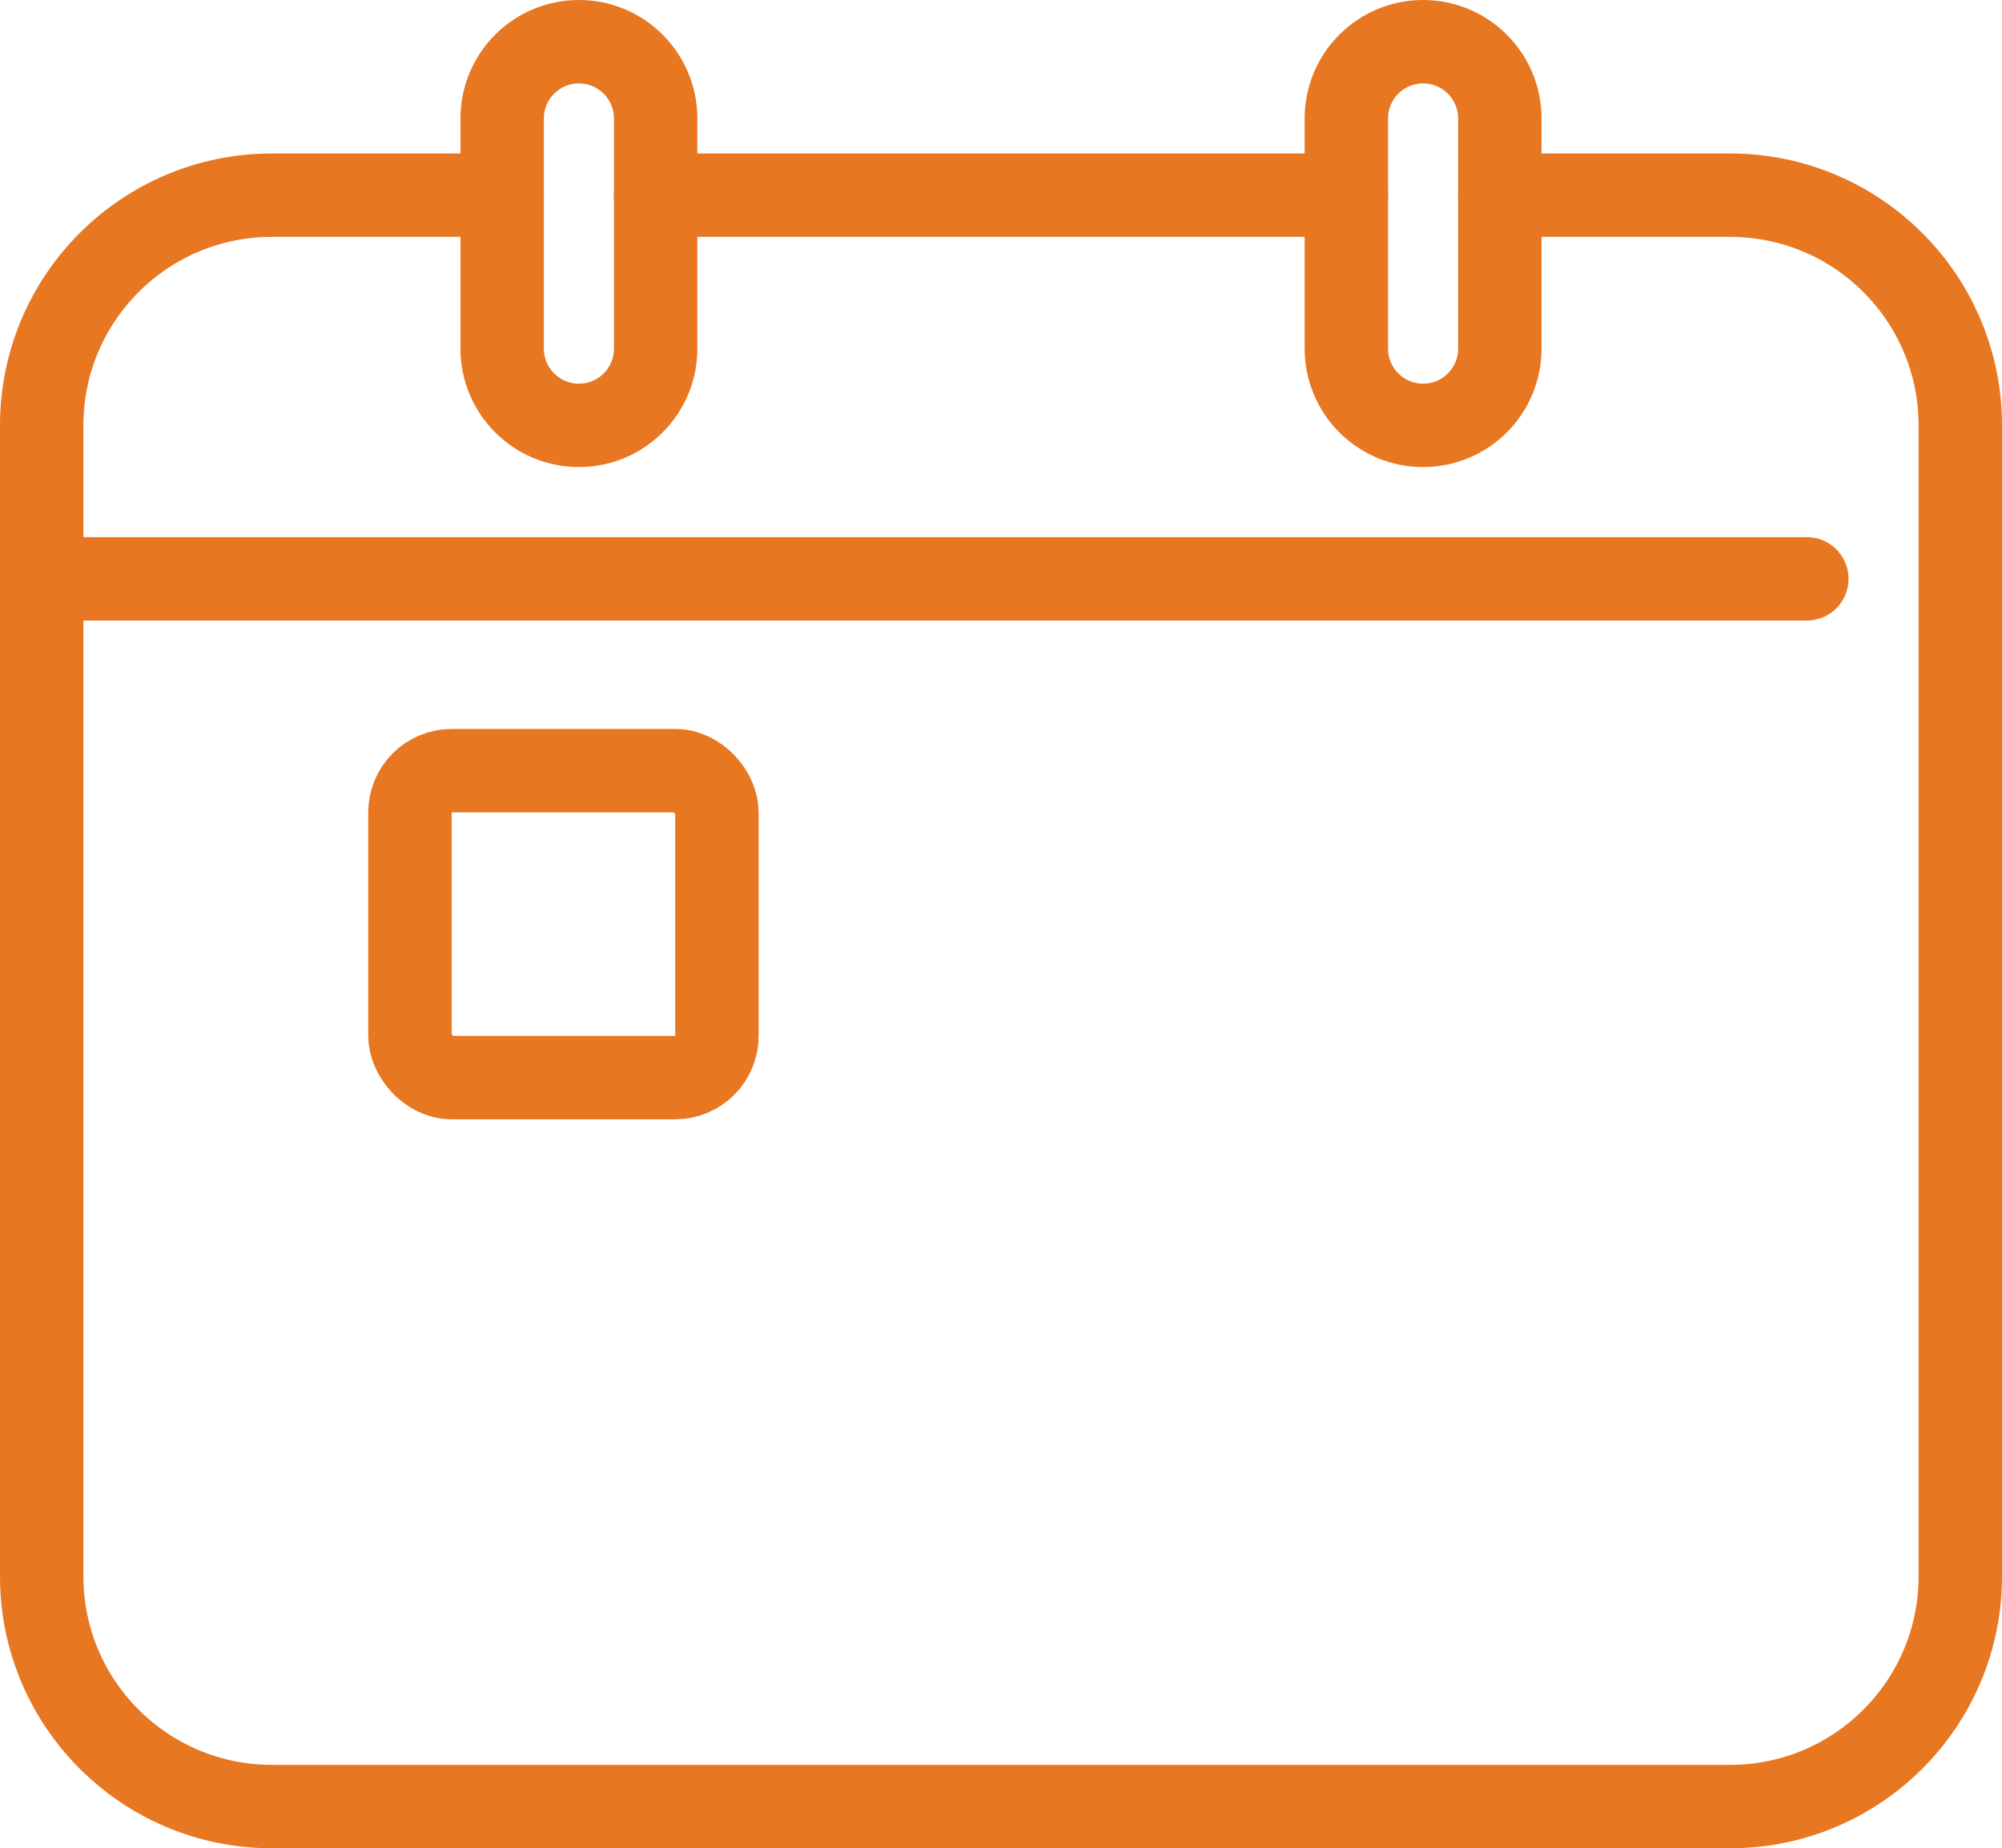
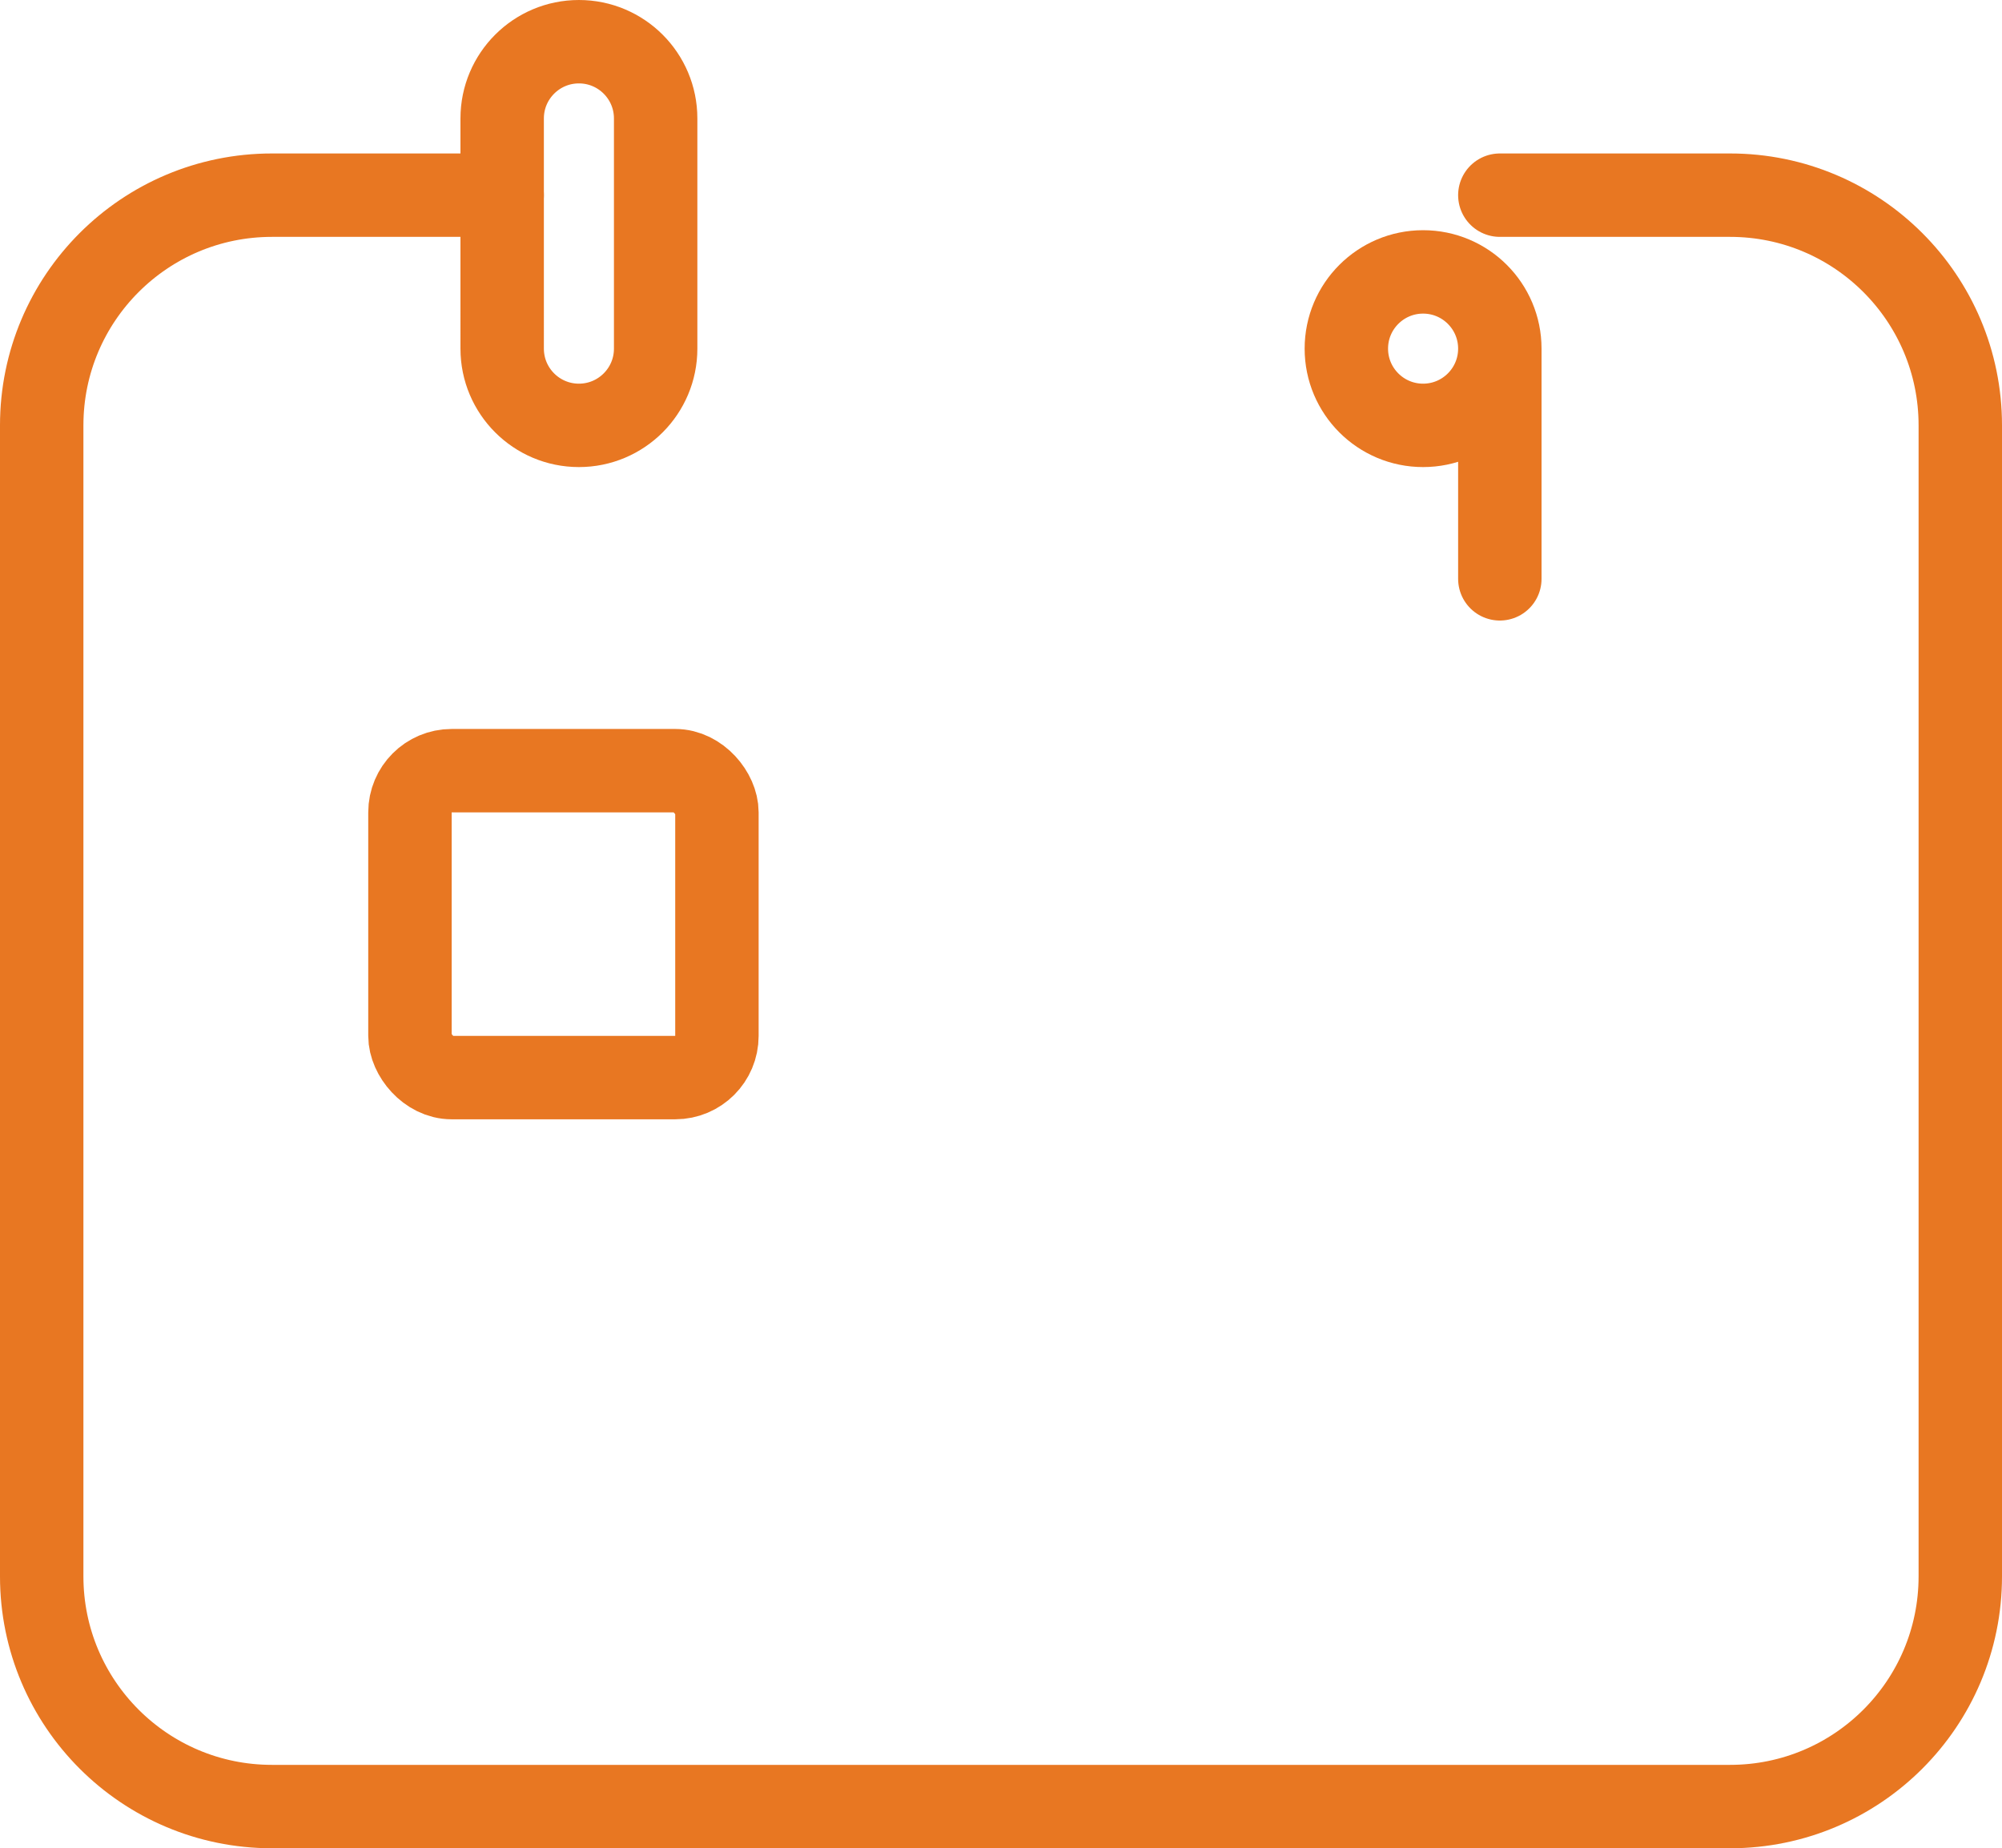
<svg xmlns="http://www.w3.org/2000/svg" id="Layer_2" viewBox="0 0 48 44.32">
  <defs>
    <style>.cls-1{fill:none;stroke:#e87722;stroke-linecap:round;stroke-linejoin:round;stroke-width:2px;}</style>
  </defs>
  <g id="Layer_1-2">
    <path class="cls-1" d="m35.96,4.68h5.52c3.049,0,5.52,2.471,5.52,5.52v27.6c0,3.049-2.471,5.52-5.52,5.52H6.52c-3.049,0-5.52-2.471-5.52-5.52V10.2c0-3.049,2.471-5.52,5.52-5.52h5.52" />
-     <line class="cls-1" x1="15.72" y1="4.68" x2="32.28" y2="4.68" />
-     <line class="cls-1" x1="1" y1="13.88" x2="43.32" y2="13.88" />
    <path class="cls-1" d="m15.72,8.36c0,1.016-.824,1.84-1.84,1.84-1.016,0-1.84-.824-1.84-1.84V2.84c0-1.016.824-1.84,1.84-1.84,1.016,0,1.84.824,1.84,1.84v5.52Z" />
-     <path class="cls-1" d="m35.96,8.36c0,1.016-.824,1.84-1.84,1.84-1.016,0-1.84-.824-1.84-1.84V2.84c0-1.016.824-1.84,1.84-1.84,1.016,0,1.84.824,1.84,1.84v5.52Z" />
+     <path class="cls-1" d="m35.96,8.36c0,1.016-.824,1.84-1.84,1.84-1.016,0-1.84-.824-1.84-1.84c0-1.016.824-1.84,1.84-1.84,1.016,0,1.84.824,1.84,1.84v5.52Z" />
    <rect class="cls-1" x="9.829" y="18.48" width="7.36" height="7.36" rx="1" ry="1" />
  </g>
</svg>